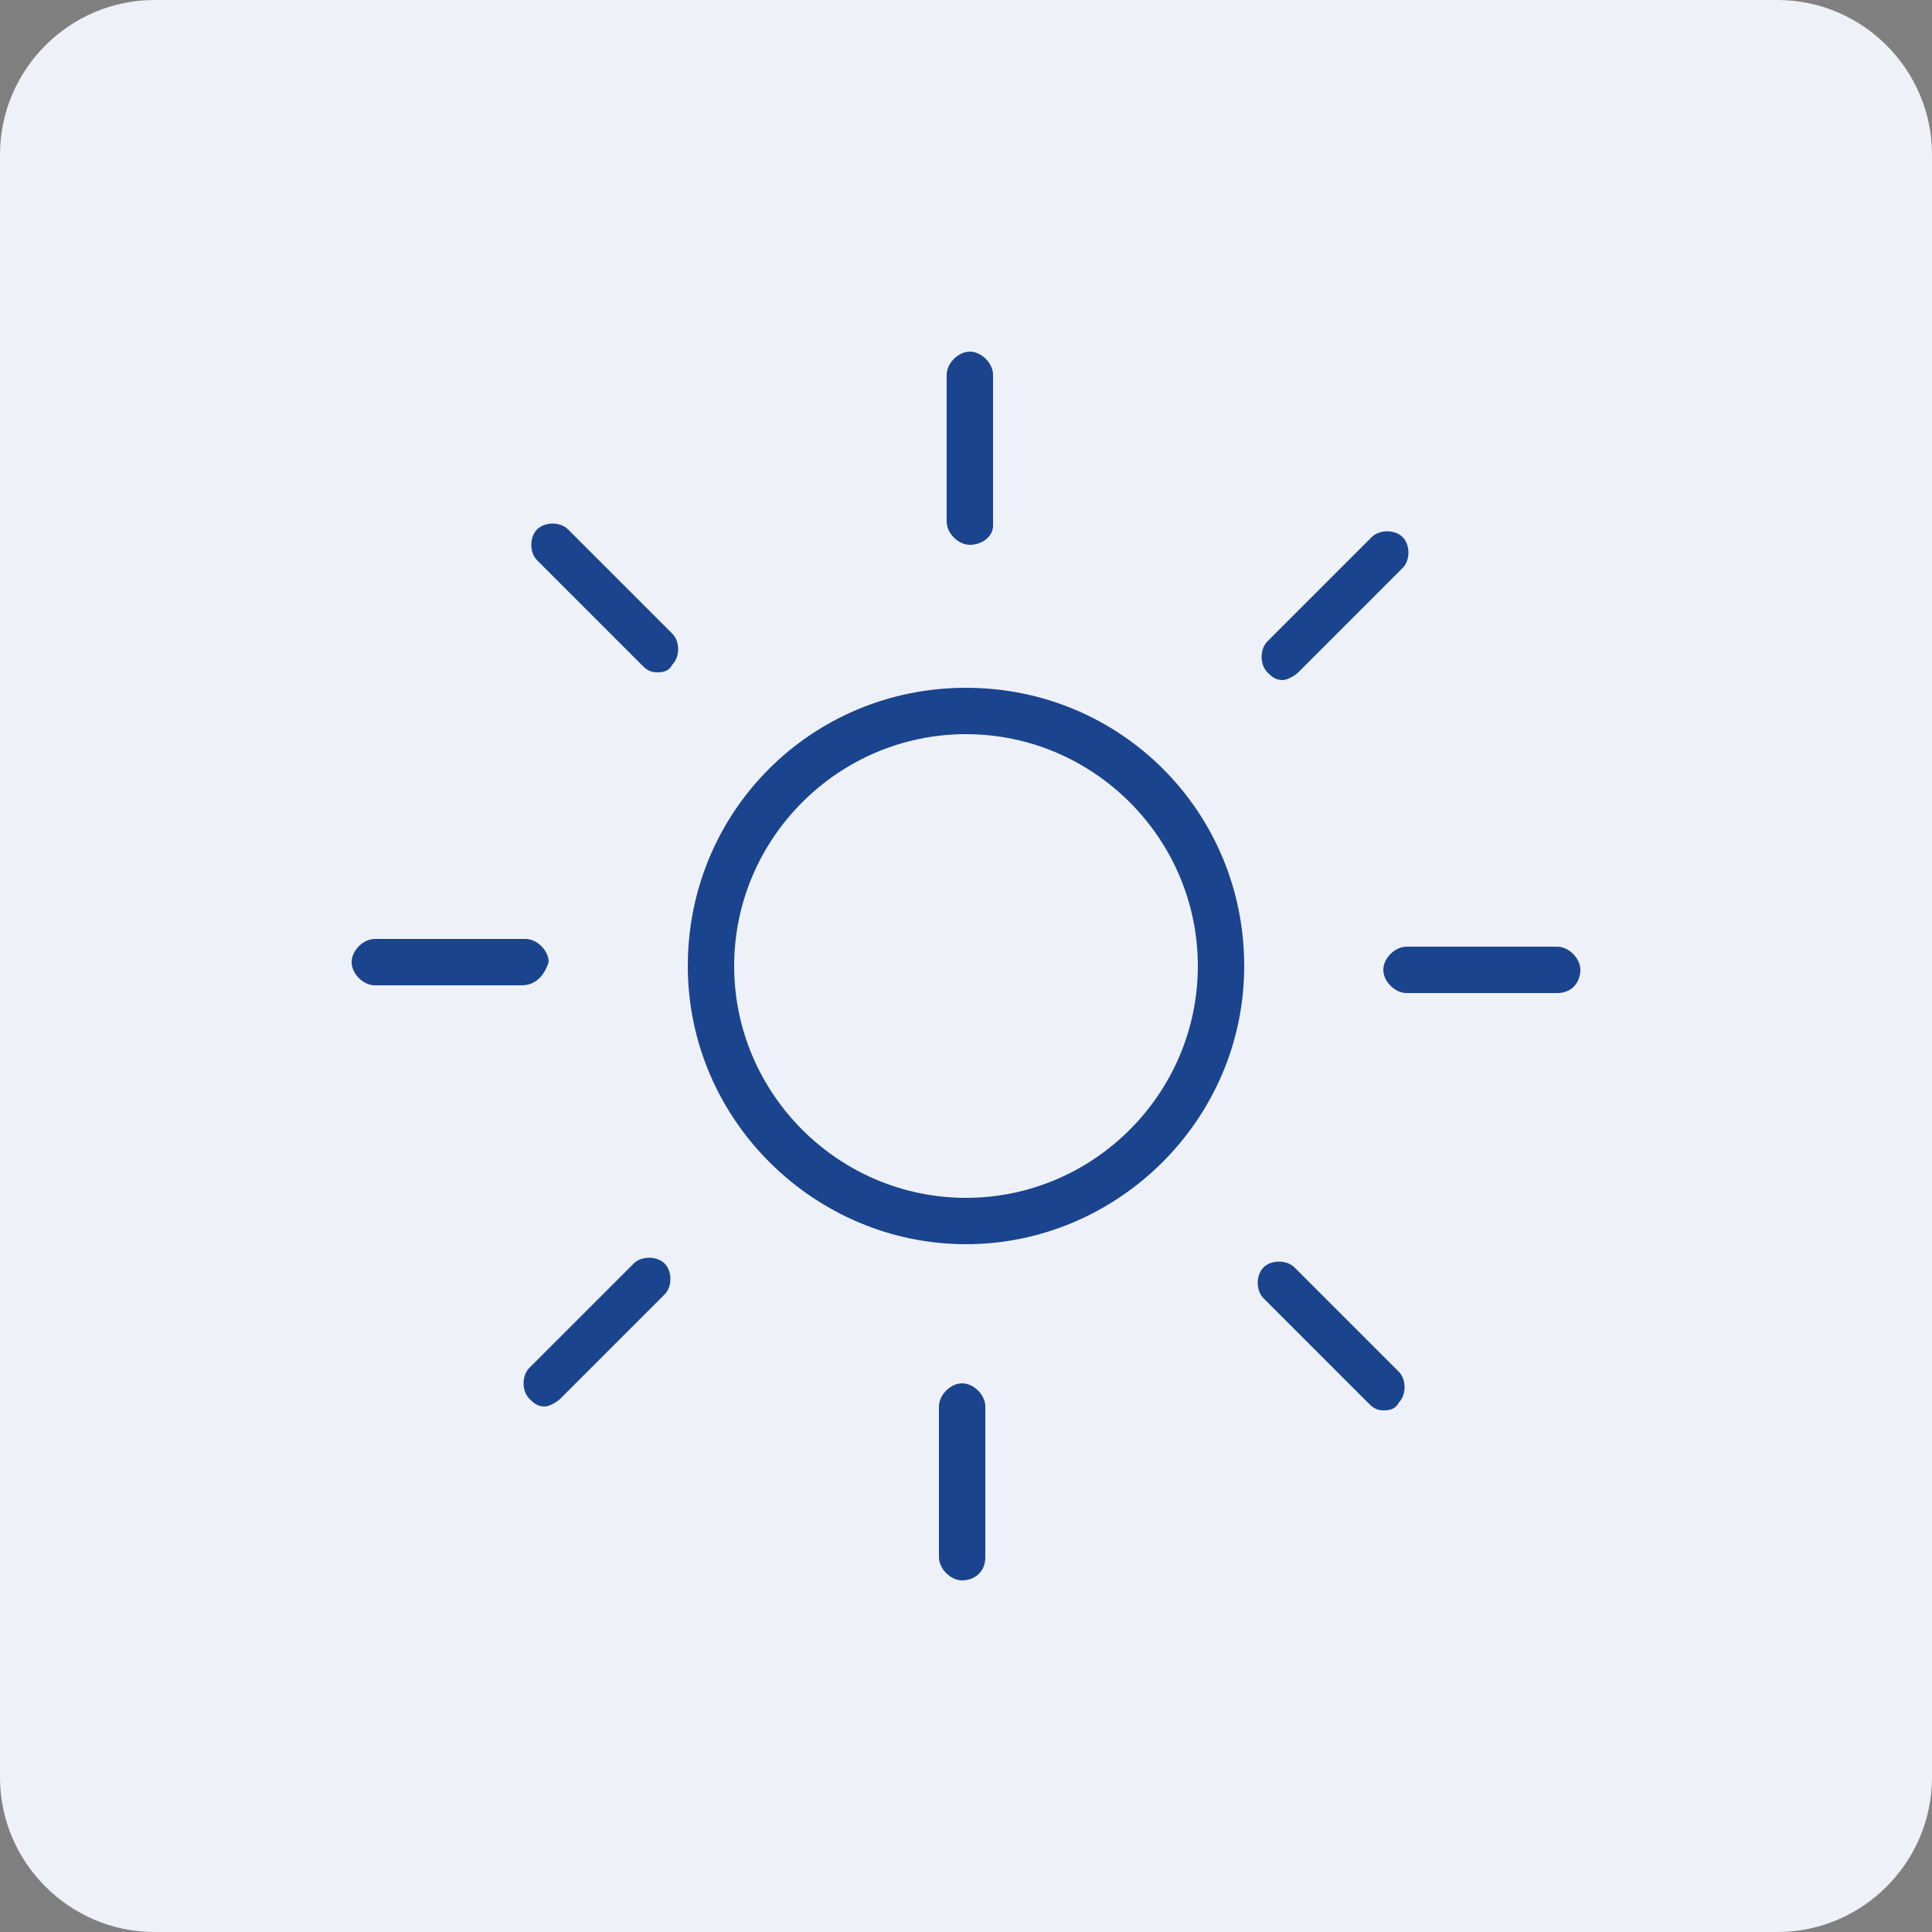
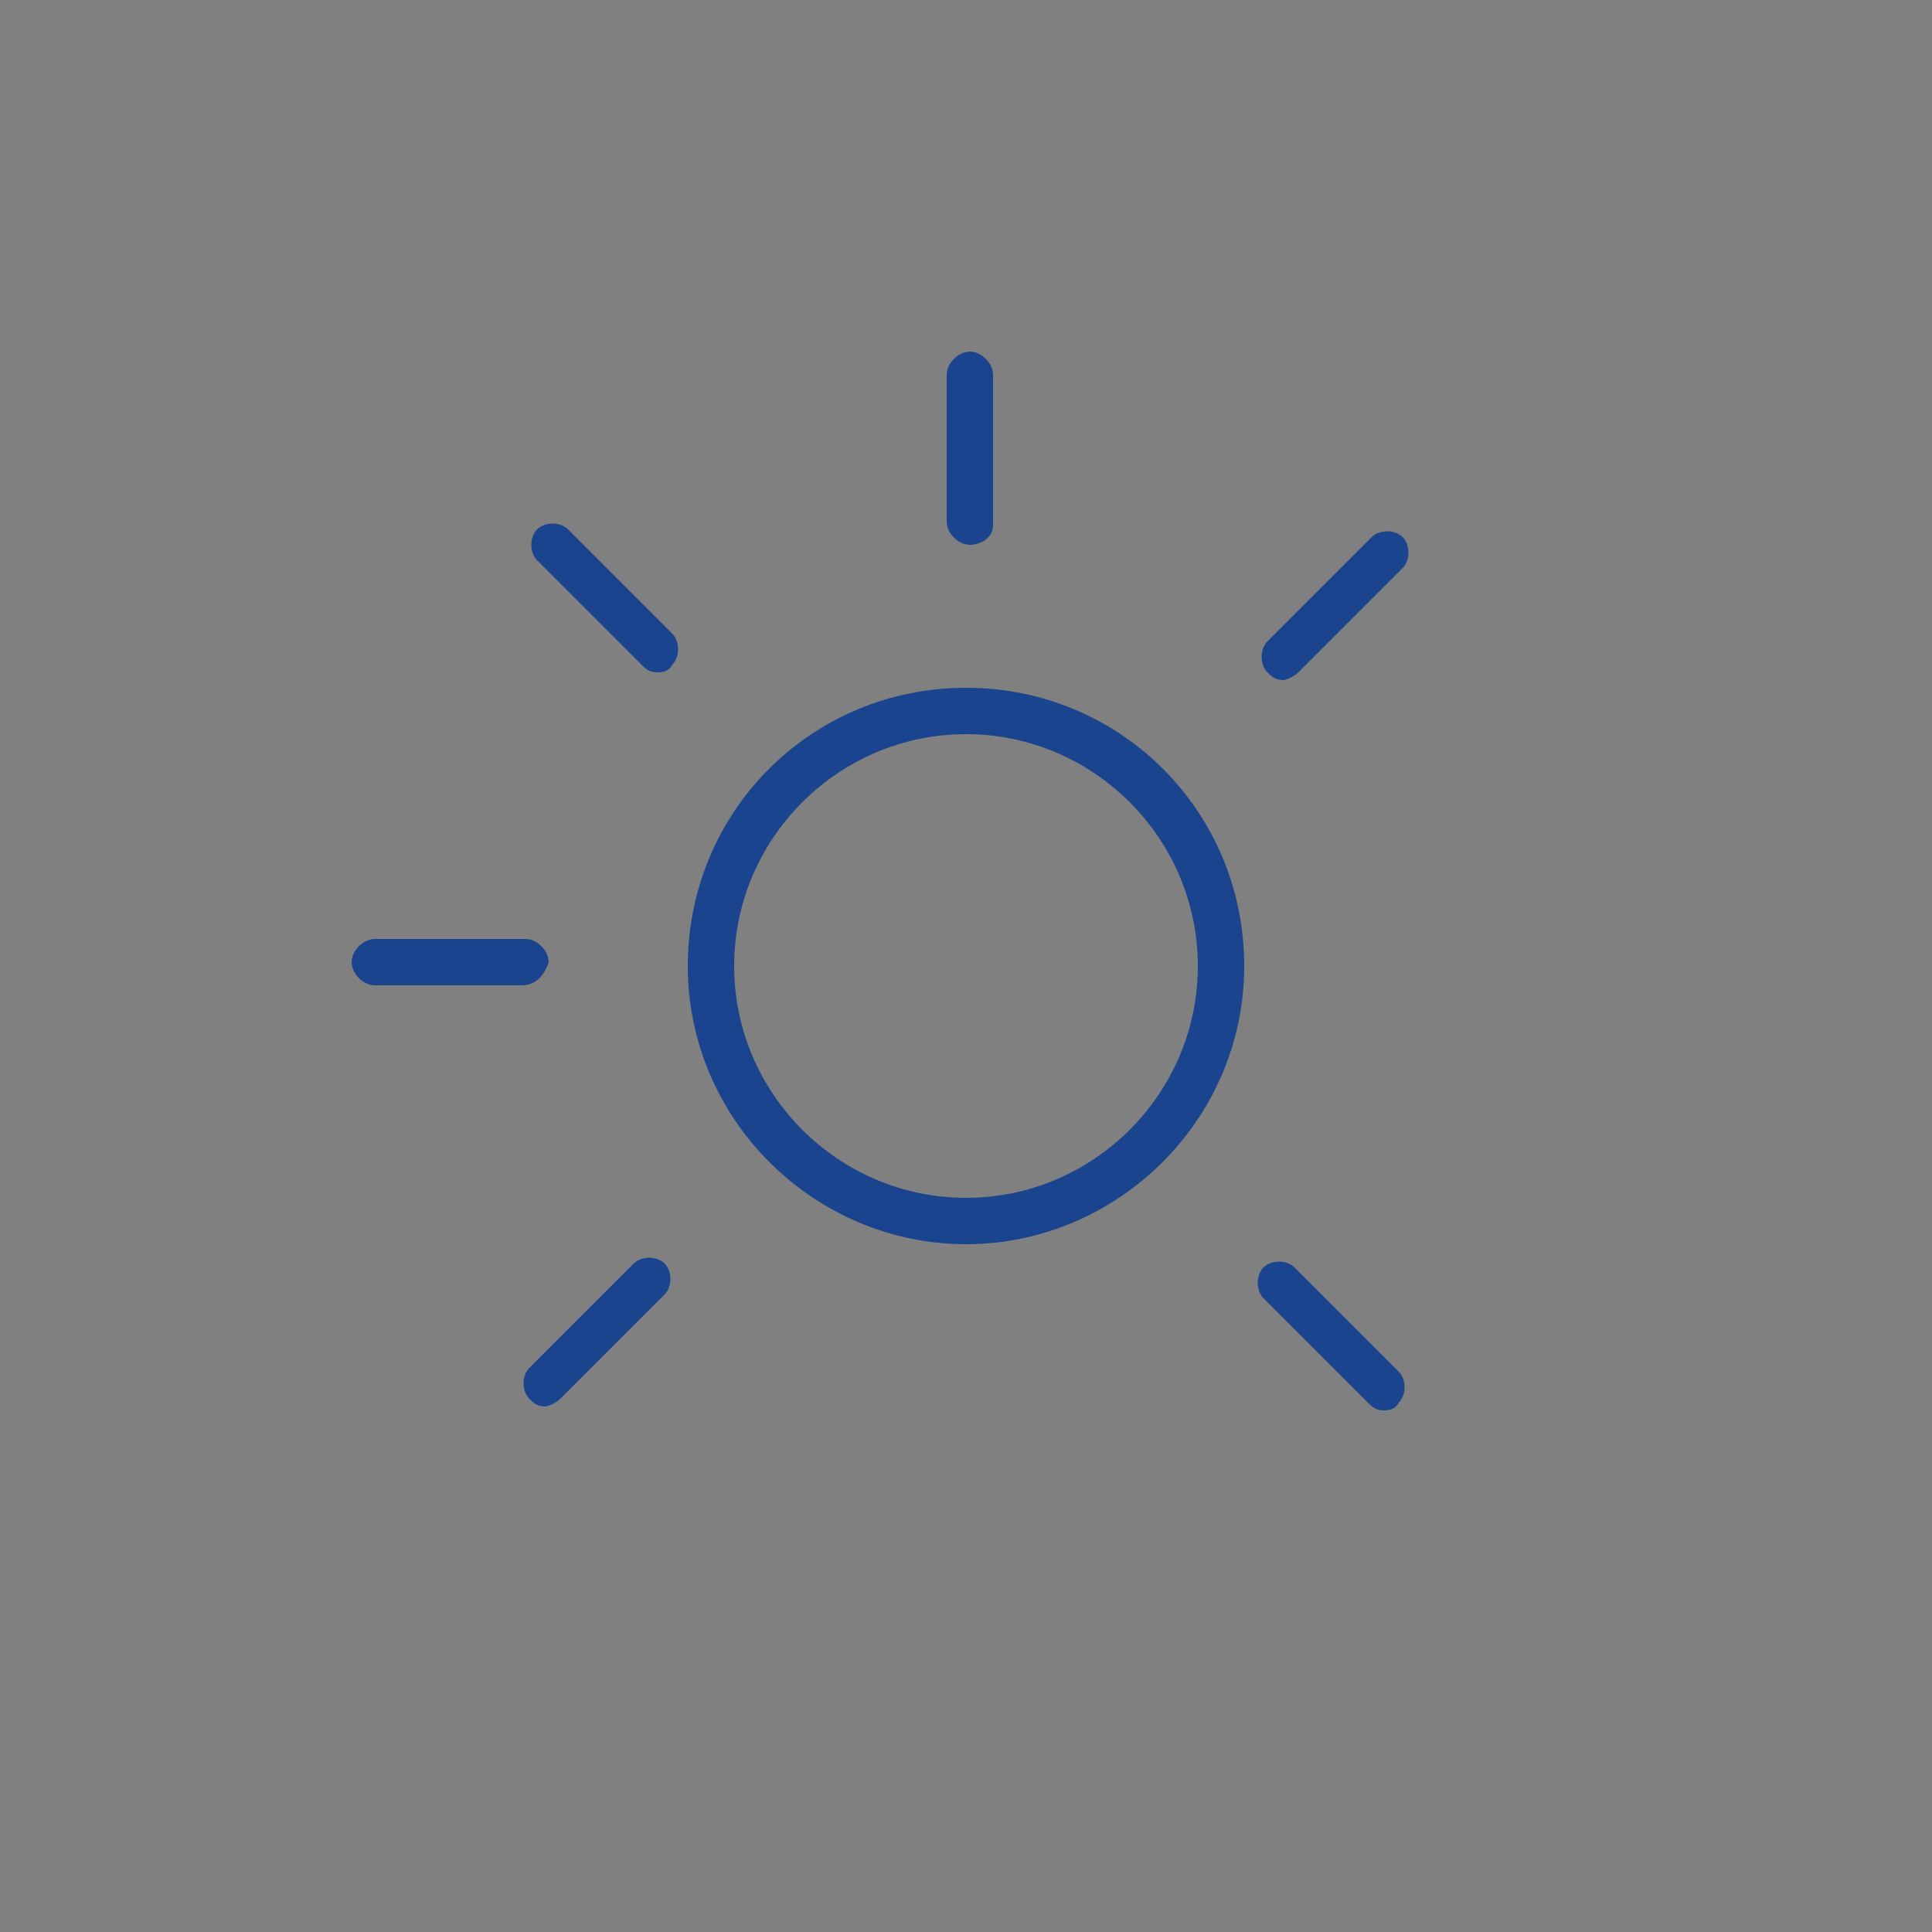
<svg xmlns="http://www.w3.org/2000/svg" id="Warstwa_1" x="0px" y="0px" viewBox="0 0 50 50" style="enable-background:new 0 0 50 50;" xml:space="preserve">
  <rect x="0" y="0" width="50" height="50" fill="#808080" stroke="none" />
  <style type="text/css">
	.st0{fill:#EEF1F7;}
	.st1{fill:#1A448E;}
</style>
-   <path class="st0" d="M46,0H4C1.8,0,0,1.8,0,4v42c0,2.2,1.8,4,4,4h42c2.2,0,4-1.8,4-4V4C50,1.8,48.2,0,46,0z" />
  <g>
    <g>
      <path class="st1" d="M25,32.2c-3.9,0-7.2-3.2-7.2-7.2s3.2-7.2,7.2-7.2s7.2,3.2,7.2,7.2S28.9,32.2,25,32.2z M25,19    c-3.3,0-6,2.7-6,6s2.7,6,6,6s6-2.7,6-6S28.3,19,25,19z" />
    </g>
    <g>
      <path class="st1" d="M25.1,14.1c-0.3,0-0.6-0.3-0.6-0.6V9.7c0-0.3,0.3-0.6,0.6-0.6c0.3,0,0.6,0.3,0.6,0.6v3.9    C25.7,13.9,25.4,14.1,25.1,14.1z" />
    </g>
    <g>
      <path class="st1" d="M17,17.4c-0.2,0-0.3-0.1-0.4-0.2l-2.7-2.7c-0.2-0.2-0.2-0.6,0-0.8c0.2-0.2,0.6-0.2,0.8,0l2.7,2.7    c0.2,0.2,0.2,0.6,0,0.8C17.3,17.4,17.1,17.4,17,17.4z" />
    </g>
    <g>
      <path class="st1" d="M13.5,25.5H9.7c-0.3,0-0.6-0.3-0.6-0.6c0-0.3,0.3-0.6,0.6-0.6h3.9c0.3,0,0.6,0.3,0.6,0.6    C14.1,25.2,13.9,25.5,13.5,25.5z" />
    </g>
    <g>
      <path class="st1" d="M14.1,36.4c-0.2,0-0.3-0.1-0.4-0.2c-0.2-0.2-0.2-0.6,0-0.8l2.7-2.7c0.2-0.2,0.6-0.2,0.8,0    c0.2,0.2,0.2,0.6,0,0.8l-2.7,2.7C14.4,36.3,14.2,36.4,14.1,36.4z" />
    </g>
    <g>
-       <path class="st1" d="M24.9,40.9c-0.3,0-0.6-0.3-0.6-0.6v-3.9c0-0.3,0.3-0.6,0.6-0.6s0.6,0.3,0.6,0.6v3.9    C25.5,40.7,25.2,40.9,24.9,40.9z" />
-     </g>
+       </g>
    <g>
      <path class="st1" d="M35.8,36.5c-0.2,0-0.3-0.1-0.4-0.2l-2.7-2.7c-0.2-0.2-0.2-0.6,0-0.8c0.2-0.2,0.6-0.2,0.8,0l2.7,2.7    c0.2,0.2,0.2,0.6,0,0.8C36.1,36.5,35.9,36.5,35.8,36.5z" />
    </g>
    <g>
-       <path class="st1" d="M40.3,25.7h-3.9c-0.3,0-0.6-0.3-0.6-0.6s0.3-0.6,0.6-0.6h3.9c0.3,0,0.6,0.3,0.6,0.6S40.7,25.7,40.3,25.7z" />
-     </g>
+       </g>
    <g>
      <path class="st1" d="M33.2,17.6c-0.2,0-0.3-0.1-0.4-0.2c-0.2-0.2-0.2-0.6,0-0.8l2.7-2.7c0.2-0.2,0.6-0.2,0.8,0    c0.2,0.2,0.2,0.6,0,0.8l-2.7,2.7C33.5,17.5,33.3,17.6,33.2,17.6z" />
    </g>
  </g>
</svg>